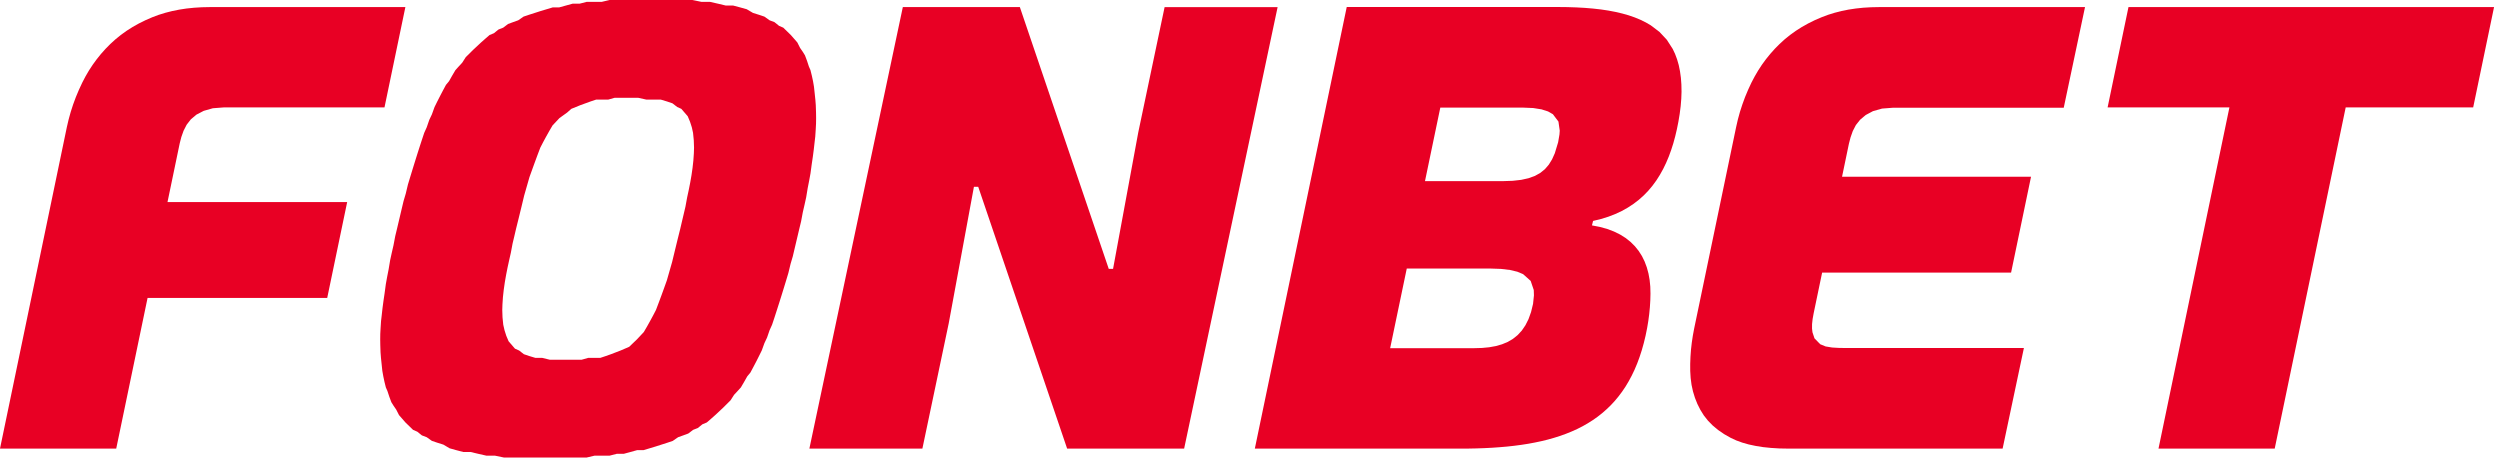
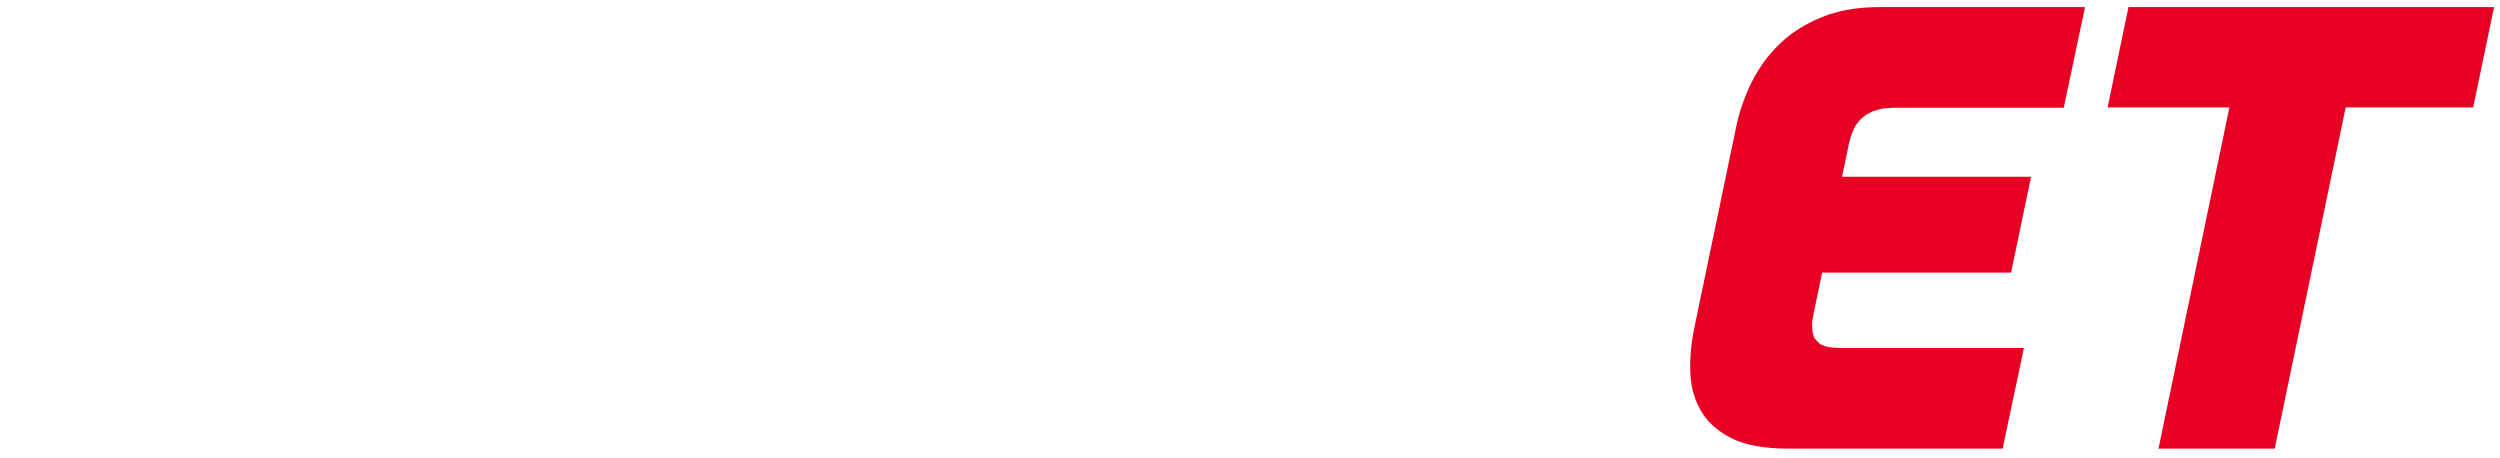
<svg xmlns="http://www.w3.org/2000/svg" width="153" height="28" viewBox="0 0 153 28" fill="none">
-   <path fill-rule="evenodd" clip-rule="evenodd" d="M114.511 0.444L114.034 0.472L113.573 0.521L113.126 0.588L112.694 0.675L112.278 0.782L111.876 0.907L111.49 1.052L111.063 1.236L110.657 1.437L110.269 1.655L109.9 1.89L109.55 2.141L109.22 2.409L108.908 2.694L108.613 2.992L108.337 3.302L108.075 3.626L107.83 3.961L107.602 4.31L107.39 4.673L107.193 5.046L106.986 5.491L106.798 5.94L106.632 6.393L106.485 6.848L106.359 7.307L106.253 7.769L103.68 20.12L103.601 20.545L103.537 20.973L103.488 21.403L103.457 21.836L103.441 22.269L103.442 22.706L103.468 23.136L103.523 23.554L103.611 23.956L103.73 24.345L103.879 24.72L104.062 25.082L104.275 25.425L104.528 25.745L104.819 26.042L105.149 26.316L105.518 26.569L105.924 26.799L106.257 26.953L106.622 27.086L107.017 27.199L107.443 27.29L107.899 27.363L108.385 27.413L108.905 27.445L109.453 27.455H122.56L123.863 21.297L112.812 21.296L112.572 21.294L112.124 21.268L111.726 21.202L111.398 21.067L111.046 20.706L110.923 20.337L110.896 20.106L110.898 19.835L110.932 19.526L110.995 19.176L111.514 16.685H123.078L124.299 10.817H112.733L113.154 8.793L113.254 8.407L113.39 8.021L113.58 7.654L113.839 7.328L114.18 7.04L114.624 6.803L115.181 6.645L115.871 6.592H126.301L127.603 0.434H115.003L114.511 0.444Z" fill="#E80024" />
+   <path fill-rule="evenodd" clip-rule="evenodd" d="M114.511 0.444L114.034 0.472L113.573 0.521L113.126 0.588L112.694 0.675L112.278 0.782L111.876 0.907L111.49 1.052L111.063 1.236L110.657 1.437L110.269 1.655L109.9 1.89L109.55 2.141L109.22 2.409L108.908 2.694L108.613 2.992L108.337 3.302L108.075 3.626L107.83 3.961L107.602 4.31L107.39 4.673L107.193 5.046L106.986 5.491L106.798 5.94L106.632 6.393L106.485 6.848L106.359 7.307L106.253 7.769L103.68 20.12L103.601 20.545L103.537 20.973L103.488 21.403L103.457 21.836L103.441 22.269L103.442 22.706L103.468 23.136L103.523 23.554L103.611 23.956L103.73 24.345L103.879 24.72L104.062 25.082L104.275 25.425L104.528 25.745L104.819 26.042L105.149 26.316L105.518 26.569L105.924 26.799L106.257 26.953L106.622 27.086L107.017 27.199L107.443 27.29L107.899 27.363L108.385 27.413L108.905 27.445L109.453 27.455H122.56L123.863 21.297L112.812 21.296L112.572 21.294L112.124 21.268L111.726 21.202L111.398 21.067L111.046 20.706L110.923 20.337L110.898 19.835L110.932 19.526L110.995 19.176L111.514 16.685H123.078L124.299 10.817H112.733L113.154 8.793L113.254 8.407L113.39 8.021L113.58 7.654L113.839 7.328L114.18 7.04L114.624 6.803L115.181 6.645L115.871 6.592H126.301L127.603 0.434H115.003L114.511 0.444Z" fill="#E80024" />
  <path fill-rule="evenodd" clip-rule="evenodd" d="M130.263 0.434L128.986 6.571H136.441L132.1 27.455H139.212L143.557 6.571H151.359L152.636 0.434H130.263Z" fill="#E80024" />
-   <path fill-rule="evenodd" clip-rule="evenodd" d="M10.999 8.771L11.098 8.385L11.235 8L11.424 7.632L11.681 7.302L12.02 7.017L12.467 6.784L13.026 6.625L13.717 6.572H23.531L24.809 0.434H12.845L12.354 0.444L11.878 0.473L11.416 0.521L10.97 0.589L10.538 0.676L10.121 0.782L9.72 0.906L9.331 1.051L8.907 1.235L8.5 1.436L8.113 1.653L7.744 1.888L7.394 2.14L7.063 2.409L6.751 2.693L6.456 2.992L6.178 3.304L5.918 3.627L5.674 3.963L5.446 4.311L5.235 4.672L5.039 5.047L4.832 5.492L4.643 5.941L4.476 6.392L4.329 6.847L4.202 7.305L4.094 7.766L0 27.454H7.113L9.031 18.235H20.025L21.247 12.367H10.251L10.999 8.771Z" fill="#E80024" />
-   <path fill-rule="evenodd" clip-rule="evenodd" d="M49.678 10.048L49.745 9.596L49.804 9.145L49.855 8.693L49.894 8.355L49.924 7.903L49.941 7.564L49.946 7.226L49.941 6.887L49.926 6.436L49.9 6.097L49.887 5.984L49.864 5.758L49.815 5.307L49.757 4.968L49.684 4.629L49.6 4.291L49.502 4.065L49.391 3.726L49.264 3.387L49.123 3.161L48.967 2.935L48.795 2.596L48.401 2.145L47.936 1.693L47.676 1.58L47.397 1.355L47.098 1.242L46.78 1.016L46.441 0.903L46.081 0.79L45.698 0.564L45.294 0.452L44.867 0.339H44.417L43.944 0.226L43.445 0.113H42.922L42.475 0.02L42.374 0H37.308L36.83 0.113H35.91L35.469 0.226H35.042L34.223 0.452H33.831L33.083 0.677L32.379 0.903L32.042 1.016L31.716 1.242L31.4 1.355L31.093 1.468L30.796 1.693L30.508 1.806L30.229 2.032L29.959 2.145L29.698 2.371L29.444 2.596L28.959 3.048L28.504 3.499L28.286 3.839L28.076 4.065L27.872 4.291L27.673 4.629L27.482 4.968L27.294 5.194L27.112 5.532L26.935 5.871L26.762 6.21L26.595 6.548L26.432 7L26.271 7.339L26.116 7.79L25.963 8.129L25.813 8.58L25.666 9.032L25.522 9.483L25.381 9.935L25.241 10.387L25.103 10.839L24.966 11.291L24.831 11.855L24.697 12.307L24.563 12.871L24.297 14L24.188 14.451L24.081 15.016L23.977 15.467L23.878 15.919L23.784 16.483L23.695 16.935L23.613 17.387L23.537 17.952L23.47 18.404L23.41 18.855L23.36 19.307L23.32 19.645L23.291 20.097L23.273 20.436L23.269 20.774L23.274 21.113L23.289 21.564L23.315 21.903L23.351 22.242L23.398 22.693L23.458 23.032L23.53 23.371L23.614 23.709L23.712 23.935L23.824 24.274L23.95 24.613L24.091 24.839L24.247 25.065L24.42 25.404L24.814 25.855L25.279 26.307L25.539 26.42L25.818 26.645L26.116 26.758L26.435 26.984L26.774 27.097L27.134 27.21L27.517 27.436L27.921 27.549L28.347 27.661H28.797L29.271 27.774L29.77 27.887H30.292L30.84 28H35.905L36.385 27.887H37.305L37.745 27.774H38.173L38.992 27.549H39.383L40.132 27.323L40.836 27.097L41.172 26.984L41.499 26.758L41.815 26.645L42.122 26.532L42.419 26.307L42.707 26.194L42.986 25.968L43.255 25.855L43.517 25.629L43.771 25.404L44.255 24.952L44.71 24.499L44.927 24.161L45.138 23.935L45.343 23.709L45.541 23.371L45.733 23.032L45.921 22.806L46.102 22.468L46.28 22.129L46.337 22.016L46.451 21.79L46.619 21.451L46.783 21L46.943 20.661L47.099 20.21L47.252 19.871L47.402 19.42L47.548 18.968L47.692 18.517L47.834 18.065L47.974 17.613L48.112 17.161L48.248 16.709L48.384 16.145L48.518 15.693L48.651 15.129L48.918 14L49.027 13.549L49.133 12.984L49.237 12.533L49.337 12.081L49.43 11.517L49.519 11.065L49.602 10.613L49.678 10.048ZM42.465 9.371L42.434 9.822L42.384 10.274L42.319 10.726L42.24 11.178L42.151 11.629L42.053 12.081L41.95 12.645L41.844 13.097L41.737 13.549L41.632 14L41.463 14.677L41.298 15.355L41.134 16.032L40.811 17.161L40.649 17.613L40.485 18.065L40.317 18.517L40.146 18.968L39.97 19.307L39.787 19.645L39.598 19.984L39.4 20.323L38.976 20.774L38.505 21.226L37.98 21.451L37.393 21.677L37.074 21.79L36.735 21.903H35.995L35.594 22.016H33.651L33.187 21.903H32.769L32.393 21.79L32.061 21.677L31.77 21.451L31.517 21.339L31.127 20.887L30.984 20.549L30.876 20.21L30.799 19.871L30.754 19.42L30.739 18.968L30.75 18.629L30.78 18.178L30.83 17.726L30.895 17.274L30.974 16.822L31.063 16.371L31.162 15.919L31.264 15.467L31.37 14.903L31.478 14.451L31.583 14L31.751 13.323L31.917 12.645L32.079 11.968L32.403 10.839L32.566 10.387L32.73 9.935L32.897 9.483L33.068 9.032L33.244 8.693L33.427 8.355L33.617 8.016L33.815 7.677L34.239 7.226L34.71 6.887L34.965 6.661L35.519 6.436L36.141 6.21L36.48 6.097H37.218L37.62 5.984H39.053L39.564 6.097H40.446L40.82 6.21L41.153 6.323L41.445 6.548L41.696 6.661L42.088 7.113L42.23 7.452L42.339 7.79L42.414 8.129L42.459 8.58L42.475 9.032L42.465 9.371Z" fill="#E80024" />
-   <path fill-rule="evenodd" clip-rule="evenodd" d="M71.274 0.435L69.662 8.101L68.119 16.456H67.856L62.415 0.434H55.253L49.534 27.454H56.45L58.062 19.788L59.604 11.434H59.868L65.309 27.456H72.469L78.19 0.435H71.274Z" fill="#E80024" />
-   <path fill-rule="evenodd" clip-rule="evenodd" d="M102.87 4.755L102.815 4.359L102.739 3.985L102.638 3.633L102.515 3.303L102.369 2.993L102.01 2.435L101.561 1.954L101.023 1.547L100.719 1.37L100.393 1.21L100.045 1.066L99.675 0.938L99.283 0.827L98.869 0.73L98.432 0.647L97.974 0.578L97.493 0.524L96.99 0.482L96.467 0.453L95.92 0.435L95.456 0.43H82.42L76.796 27.453V27.455H89.361L89.864 27.453L90.357 27.443L90.84 27.426L91.313 27.402L91.777 27.369L92.231 27.33L92.674 27.281L93.107 27.224L93.53 27.158L93.942 27.081L94.344 26.996L94.735 26.9L95.116 26.792L95.486 26.675L95.844 26.545L96.193 26.404L96.53 26.252L96.856 26.086L97.17 25.907L97.474 25.715L97.766 25.51L98.046 25.29L98.314 25.056L98.572 24.808L98.817 24.545L99.049 24.266L99.272 23.97L99.481 23.66L99.677 23.332L99.862 22.988L100.035 22.626L100.195 22.247L100.342 21.849L100.477 21.434L100.512 21.308L100.599 20.999L100.709 20.545L100.805 20.072L100.876 19.646L100.932 19.221L100.973 18.799L100.999 18.38L101.009 17.968L100.998 17.541L100.957 17.132L100.886 16.738L100.785 16.363L100.652 16.007L100.488 15.673L100.289 15.361L100.058 15.072L99.792 14.807L99.491 14.567L99.153 14.355L98.778 14.17L98.368 14.014L97.917 13.889L97.428 13.794L97.496 13.521L97.977 13.403L98.43 13.263L98.855 13.098L99.255 12.912L99.627 12.703L99.975 12.474L100.299 12.225L100.601 11.955L100.879 11.667L101.136 11.36L101.337 11.085L101.373 11.036L101.589 10.695L101.787 10.338L101.966 9.967L102.13 9.58L102.276 9.179L102.408 8.766L102.524 8.339L102.627 7.902L102.717 7.453L102.797 6.97L102.846 6.585L102.857 6.501L102.894 6.05L102.91 5.616L102.901 5.174L102.87 4.755ZM93.823 18.595L93.7 19.099L93.545 19.531L93.355 19.908L93.133 20.233L92.879 20.508L92.592 20.738L92.275 20.925L91.926 21.07L91.547 21.179L91.137 21.253L90.698 21.295L90.23 21.308H85.077L86.094 16.434H91.201L91.861 16.457L92.41 16.522L92.859 16.629L93.213 16.777L93.677 17.191L93.866 17.748L93.877 18.077L93.823 18.595ZM95.44 8.225L95.358 8.707L95.154 9.38L94.987 9.752L94.788 10.075L94.55 10.352L94.267 10.581L93.936 10.766L93.877 10.788L93.546 10.907L93.096 11.007L92.578 11.065L91.985 11.085H87.209L88.147 6.585H93.197L93.833 6.612L94.343 6.693L94.742 6.821L95.038 6.991L95.377 7.441L95.456 7.999L95.44 8.225Z" fill="#E80024" />
</svg>